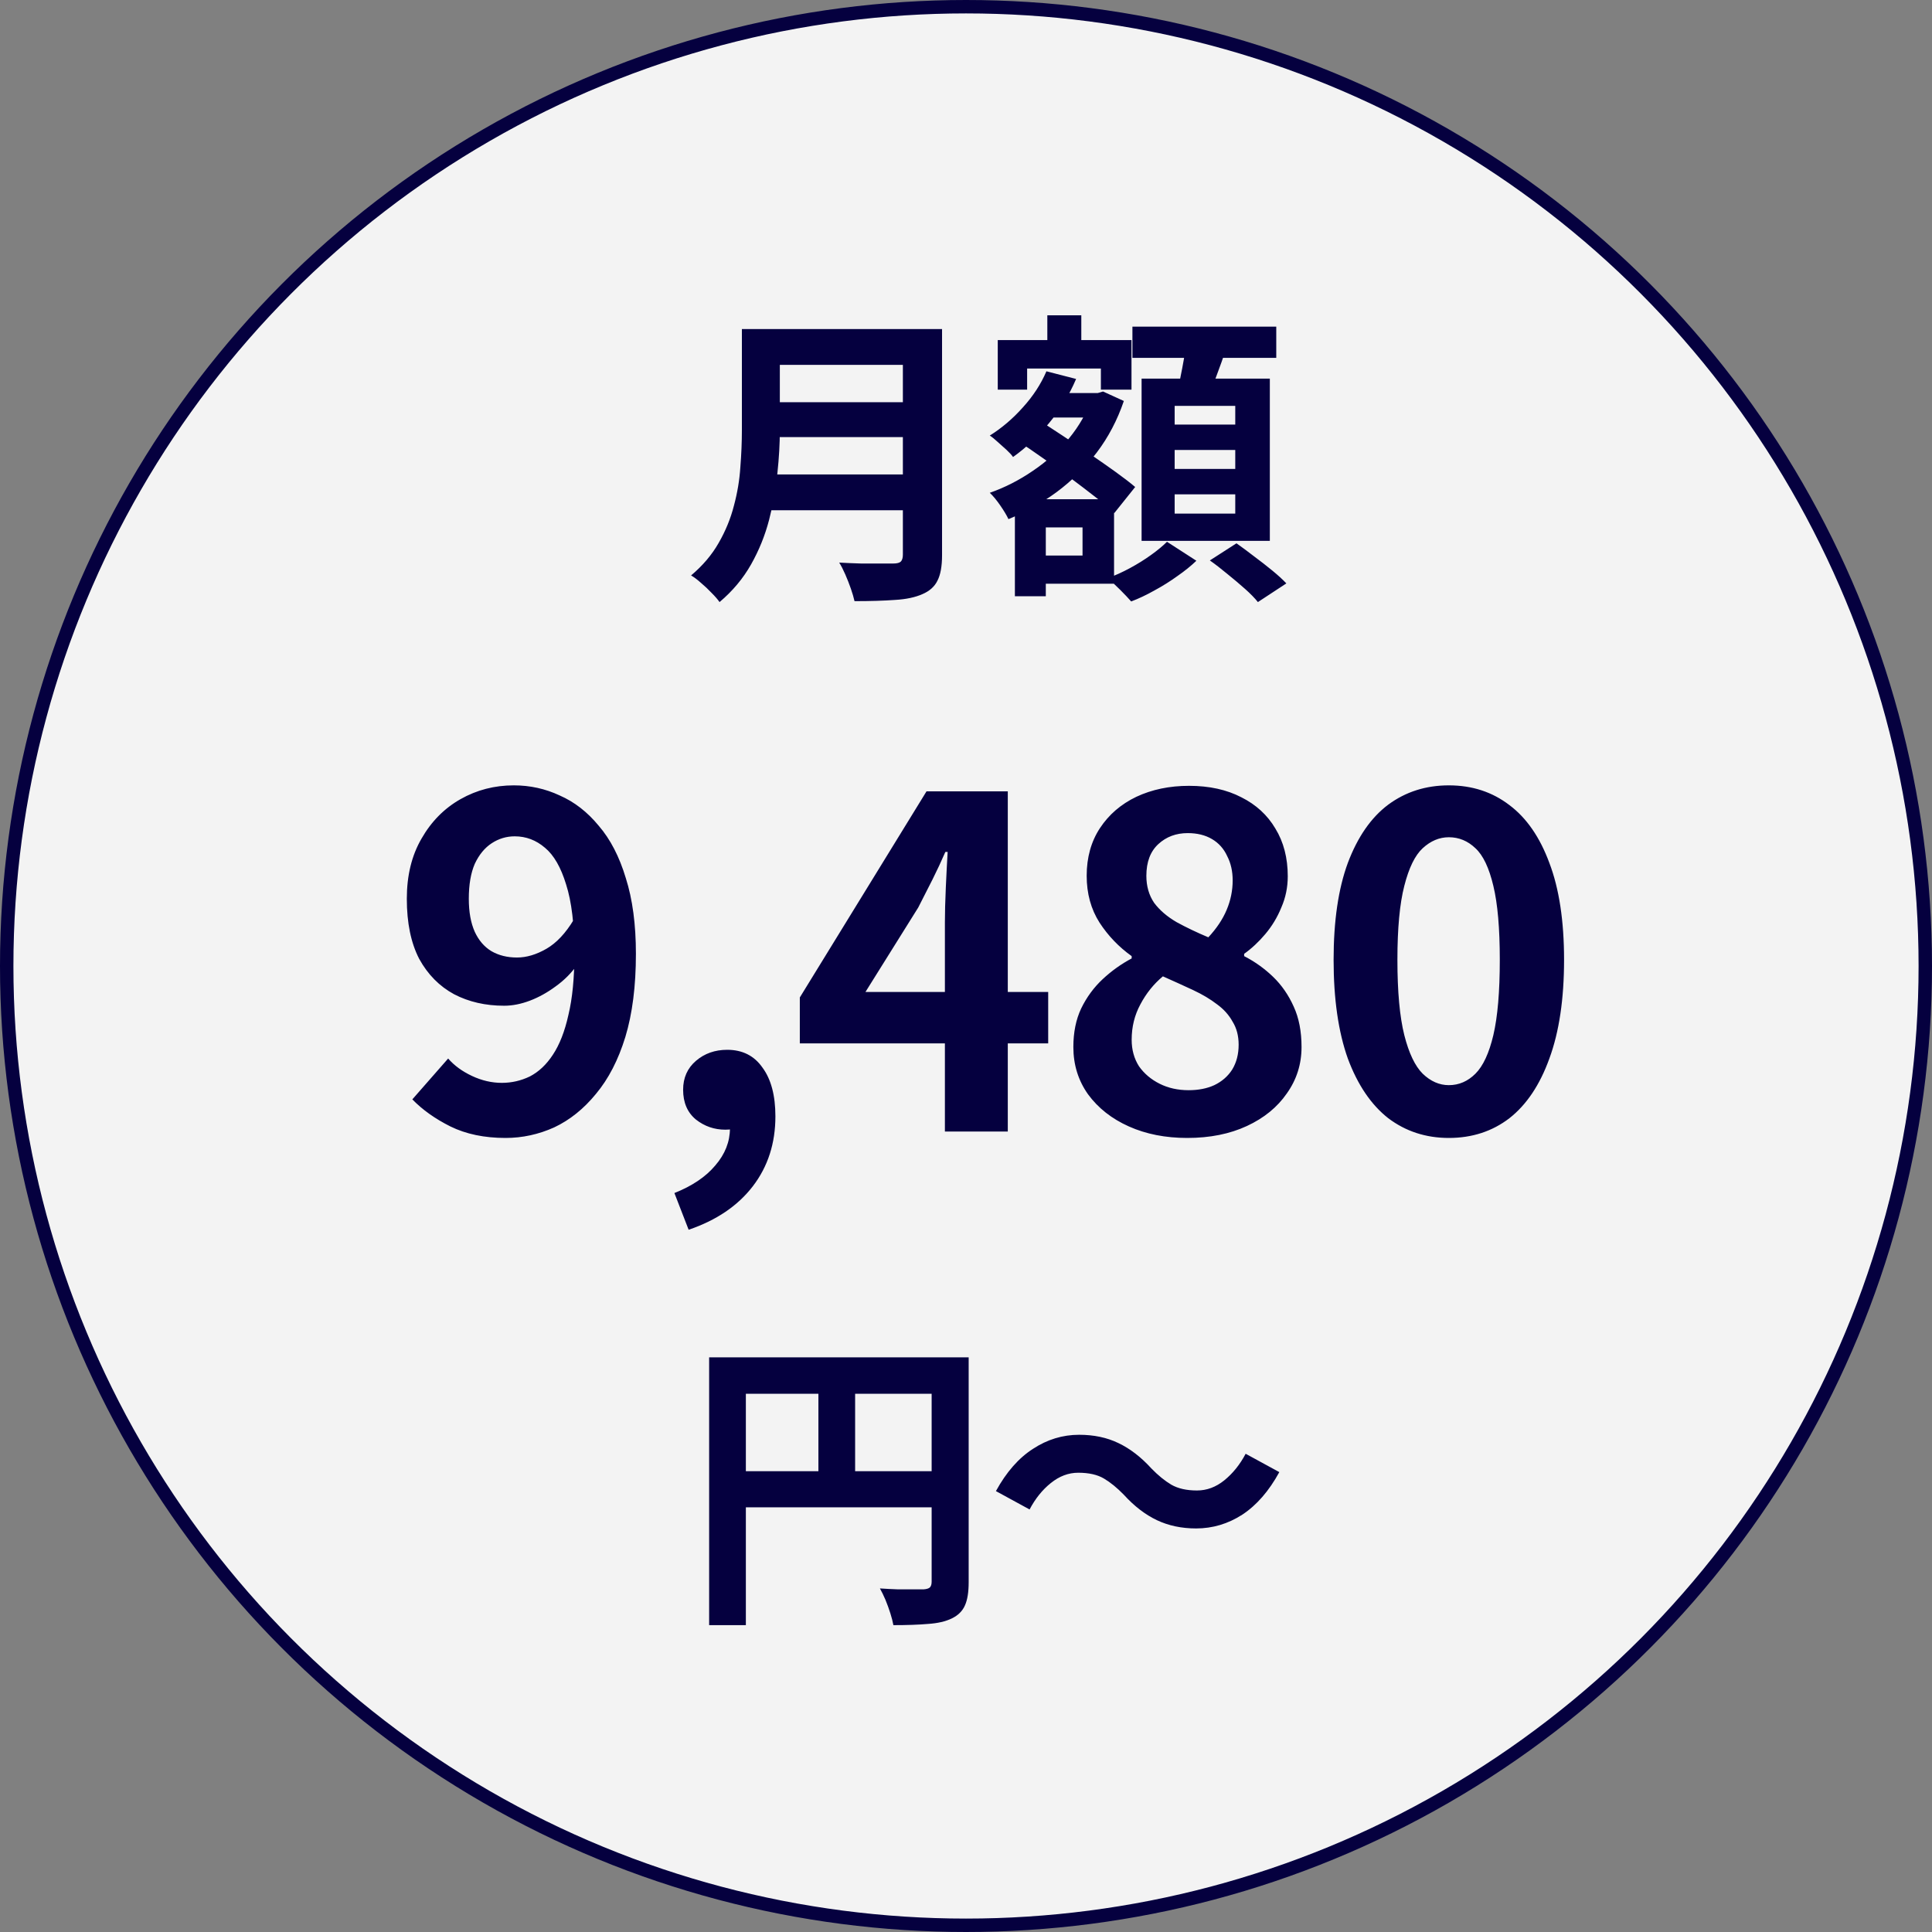
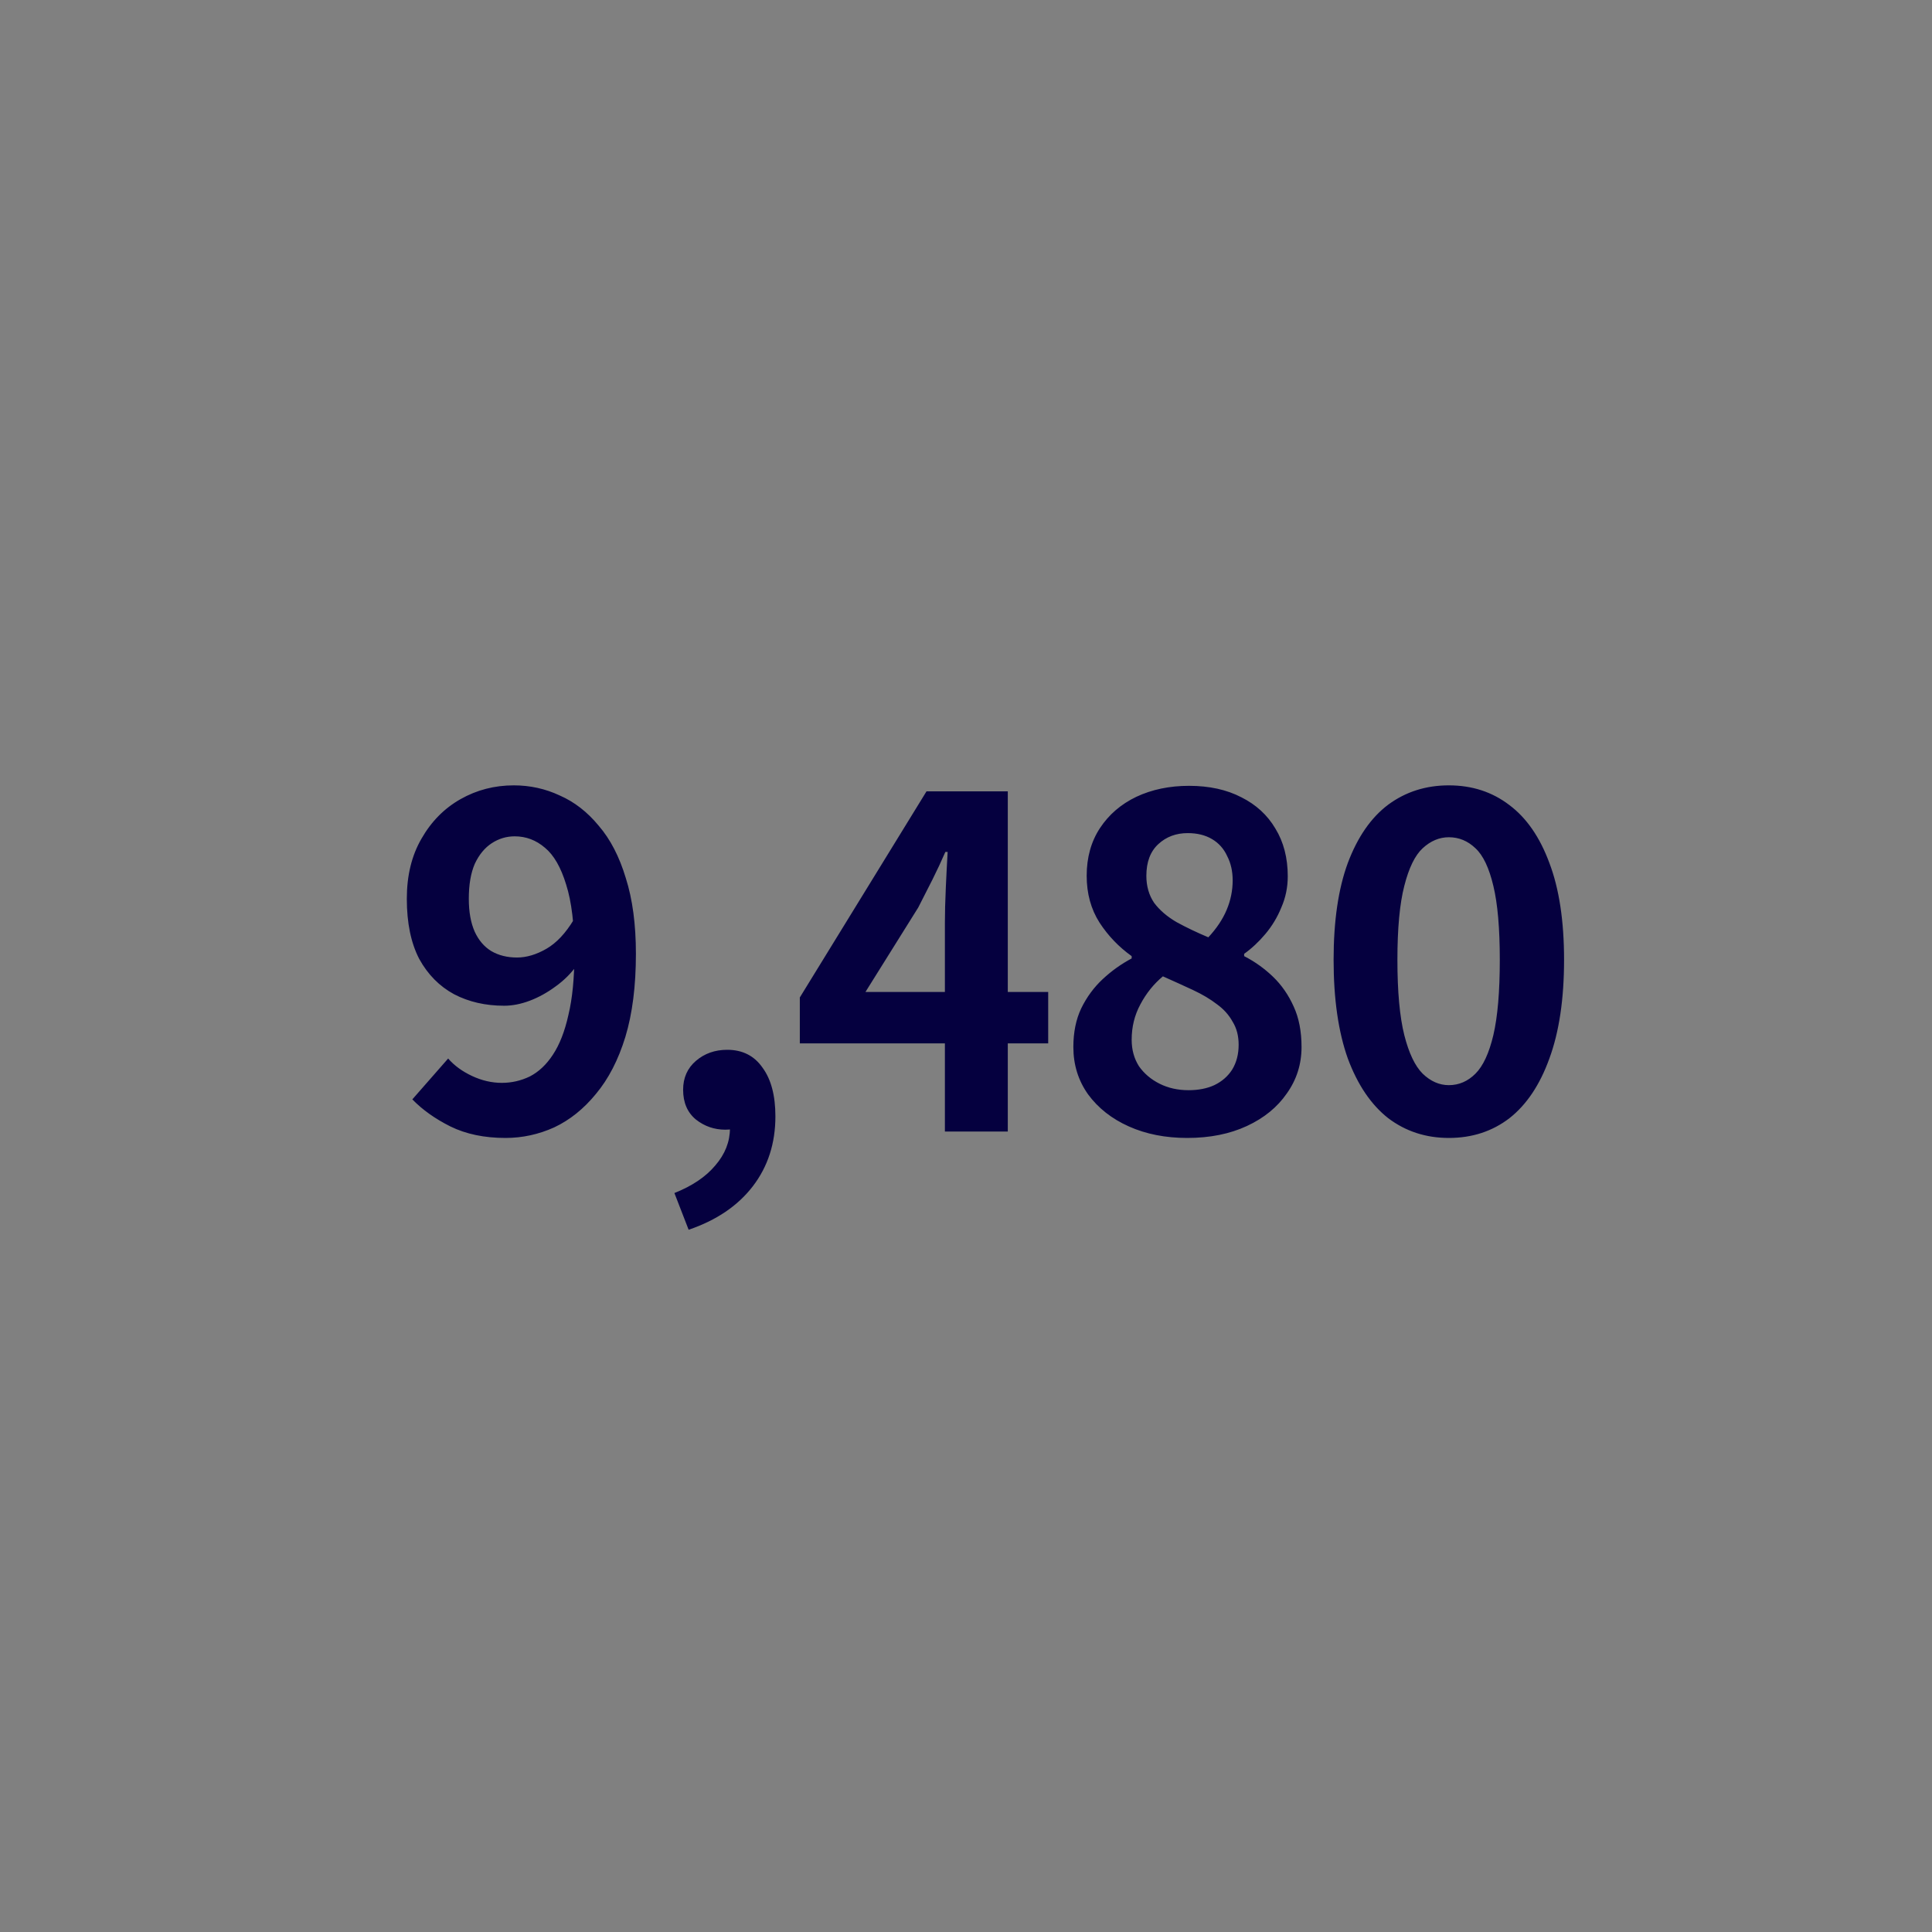
<svg xmlns="http://www.w3.org/2000/svg" width="144" height="144" viewBox="0 0 144 144" fill="none">
  <rect x="0" y="0" width="144" height="144" fill="#808080" stroke="none" />
-   <circle cx="72" cy="72" r="71.5" fill="white" fill-opacity="0.9" stroke="#05003F" />
-   <path d="M57.189 24.527H68.572V27.196H57.189V24.527ZM57.212 29.979H68.686V32.579H57.212V29.979ZM57.075 35.362H68.527V38.031H57.075V35.362ZM55.296 24.527H58.124V32.077C58.124 33.066 58.064 34.13 57.942 35.271C57.836 36.412 57.63 37.567 57.326 38.739C57.022 39.91 56.573 41.02 55.98 42.069C55.387 43.118 54.604 44.054 53.631 44.875C53.494 44.677 53.296 44.449 53.038 44.191C52.794 43.932 52.528 43.681 52.239 43.438C51.965 43.194 51.722 43.012 51.509 42.89C52.376 42.16 53.06 41.354 53.562 40.472C54.079 39.575 54.459 38.647 54.703 37.689C54.961 36.731 55.121 35.773 55.182 34.815C55.258 33.857 55.296 32.937 55.296 32.055V24.527ZM67.295 24.527H70.215V41.385C70.215 42.206 70.101 42.837 69.873 43.278C69.66 43.719 69.287 44.054 68.755 44.282C68.207 44.525 67.523 44.669 66.702 44.715C65.88 44.776 64.877 44.806 63.691 44.806C63.63 44.533 63.538 44.221 63.417 43.871C63.295 43.521 63.158 43.172 63.006 42.822C62.854 42.472 62.702 42.175 62.55 41.932C63.082 41.962 63.622 41.985 64.17 42.001C64.732 42.001 65.227 42.001 65.652 42.001C66.094 42.001 66.405 42.001 66.588 42.001C66.846 42.001 67.029 41.955 67.135 41.864C67.242 41.757 67.295 41.582 67.295 41.339V24.527ZM77.309 29.294H81.826V31.119H77.309V29.294ZM78.062 23.5H80.594V27.082H78.062V23.5ZM76.876 37.21H83.035V43.506H76.876V41.407H80.686V39.309H76.876V37.21ZM74.367 25.348H84.335V29.043H82.054V27.469H76.556V29.043H74.367V25.348ZM75.644 37.21H77.948V44.441H75.644V37.21ZM81.393 29.294H81.826L82.214 29.18L83.765 29.887C83.278 31.317 82.602 32.602 81.735 33.743C80.868 34.868 79.872 35.849 78.746 36.685C77.621 37.507 76.427 38.176 75.165 38.693C75.028 38.404 74.823 38.062 74.549 37.666C74.275 37.271 74.017 36.959 73.773 36.731C74.899 36.336 75.971 35.788 76.99 35.089C78.024 34.389 78.921 33.583 79.682 32.67C80.442 31.743 81.012 30.739 81.393 29.659V29.294ZM77.994 27.675L80.206 28.245C79.704 29.431 79.028 30.534 78.176 31.553C77.34 32.556 76.45 33.393 75.507 34.062C75.401 33.91 75.241 33.735 75.028 33.537C74.815 33.34 74.595 33.142 74.367 32.944C74.138 32.731 73.941 32.572 73.773 32.465C74.671 31.902 75.492 31.203 76.237 30.366C76.998 29.53 77.583 28.633 77.994 27.675ZM75.941 32.921L77.378 31.279C77.94 31.644 78.556 32.047 79.225 32.488C79.895 32.929 80.564 33.378 81.233 33.834C81.902 34.29 82.533 34.731 83.126 35.157C83.719 35.583 84.214 35.963 84.609 36.298L83.058 38.237C82.678 37.872 82.199 37.469 81.621 37.028C81.058 36.587 80.45 36.123 79.796 35.636C79.142 35.149 78.48 34.67 77.811 34.199C77.142 33.727 76.519 33.302 75.941 32.921ZM84.404 24.344H95.125V26.671H84.404V24.344ZM87.552 33.537V34.952H92.069V33.537H87.552ZM87.552 36.845V38.282H92.069V36.845H87.552ZM87.552 30.252V31.644H92.069V30.252H87.552ZM85.088 28.222H94.646V40.312H85.088V28.222ZM88.419 25.576L91.407 25.941C91.179 26.625 90.936 27.31 90.677 27.994C90.434 28.663 90.206 29.241 89.993 29.728L87.734 29.294C87.826 28.929 87.909 28.534 87.985 28.108C88.076 27.667 88.16 27.226 88.236 26.785C88.312 26.344 88.373 25.941 88.419 25.576ZM86.981 40.381L89.171 41.795C88.776 42.175 88.305 42.556 87.757 42.936C87.21 43.331 86.639 43.689 86.046 44.008C85.453 44.343 84.875 44.616 84.312 44.829C84.1 44.586 83.826 44.297 83.491 43.962C83.157 43.628 82.845 43.339 82.556 43.096C83.103 42.898 83.659 42.647 84.221 42.343C84.784 42.039 85.309 41.712 85.795 41.362C86.282 41.012 86.677 40.685 86.981 40.381ZM90.175 41.772L92.16 40.495C92.57 40.784 93.011 41.111 93.483 41.476C93.954 41.826 94.403 42.175 94.829 42.525C95.255 42.875 95.604 43.194 95.878 43.483L93.757 44.875C93.528 44.586 93.209 44.259 92.799 43.894C92.388 43.529 91.947 43.156 91.475 42.776C91.019 42.396 90.586 42.061 90.175 41.772Z" fill="#05003F" />
  <path d="M37.679 84.816C36.105 84.816 34.736 84.531 33.573 83.96C32.432 83.39 31.486 82.717 30.733 81.941L33.402 78.896C33.858 79.421 34.451 79.854 35.181 80.196C35.911 80.538 36.653 80.71 37.405 80.71C38.135 80.71 38.831 80.55 39.493 80.231C40.154 79.888 40.724 79.352 41.203 78.622C41.705 77.869 42.093 76.877 42.367 75.645C42.663 74.413 42.812 72.897 42.812 71.094C42.812 68.927 42.606 67.205 42.196 65.927C41.808 64.65 41.283 63.737 40.622 63.19C39.96 62.62 39.208 62.335 38.363 62.335C37.748 62.335 37.177 62.506 36.653 62.848C36.128 63.19 35.706 63.703 35.386 64.388C35.09 65.072 34.942 65.939 34.942 66.988C34.942 67.969 35.09 68.79 35.386 69.452C35.683 70.091 36.094 70.57 36.618 70.889C37.166 71.208 37.804 71.368 38.535 71.368C39.242 71.368 39.972 71.151 40.724 70.718C41.477 70.284 42.162 69.555 42.778 68.528L43.017 71.915C42.584 72.531 42.048 73.067 41.409 73.524C40.793 73.98 40.154 74.334 39.493 74.585C38.831 74.835 38.192 74.961 37.576 74.961C36.185 74.961 34.942 74.676 33.847 74.106C32.752 73.512 31.885 72.634 31.246 71.471C30.63 70.284 30.322 68.79 30.322 66.988C30.322 65.254 30.687 63.76 31.417 62.506C32.147 61.228 33.117 60.247 34.326 59.563C35.535 58.879 36.858 58.536 38.295 58.536C39.504 58.536 40.645 58.787 41.717 59.289C42.812 59.768 43.781 60.521 44.625 61.547C45.492 62.551 46.165 63.852 46.644 65.448C47.146 67.022 47.397 68.904 47.397 71.094C47.397 73.49 47.135 75.554 46.61 77.288C46.085 78.999 45.355 80.413 44.42 81.531C43.508 82.648 42.47 83.481 41.306 84.029C40.143 84.553 38.934 84.816 37.679 84.816ZM51.327 91.659L50.266 88.922C51.589 88.397 52.604 87.713 53.311 86.869C54.041 86.025 54.406 85.101 54.406 84.097L54.235 80.504L56.014 83.481C55.741 83.732 55.433 83.915 55.091 84.029C54.771 84.143 54.429 84.2 54.064 84.2C53.243 84.2 52.513 83.949 51.874 83.447C51.235 82.922 50.916 82.181 50.916 81.223C50.916 80.333 51.235 79.615 51.874 79.067C52.513 78.52 53.288 78.246 54.201 78.246C55.342 78.246 56.22 78.691 56.836 79.58C57.474 80.447 57.794 81.656 57.794 83.207C57.794 85.215 57.235 86.949 56.117 88.409C54.999 89.868 53.403 90.952 51.327 91.659ZM70.427 84.337V68.767C70.427 68.037 70.45 67.171 70.495 66.167C70.541 65.14 70.587 64.251 70.632 63.498H70.461C70.165 64.182 69.845 64.867 69.503 65.551C69.161 66.235 68.807 66.931 68.442 67.638L64.507 73.934H78.126V77.767H59.614V74.345L69.058 58.981H75.115V84.337H70.427ZM88.489 84.816C86.869 84.816 85.42 84.531 84.143 83.96C82.865 83.39 81.85 82.591 81.097 81.565C80.368 80.538 80.002 79.364 80.002 78.04C80.002 76.946 80.196 75.987 80.584 75.166C80.995 74.322 81.531 73.592 82.192 72.976C82.854 72.36 83.573 71.847 84.348 71.436V71.265C83.39 70.581 82.592 69.748 81.953 68.767C81.314 67.764 80.995 66.6 80.995 65.277C80.995 63.909 81.326 62.722 81.987 61.719C82.649 60.715 83.55 59.939 84.69 59.392C85.854 58.844 87.165 58.571 88.625 58.571C90.131 58.571 91.431 58.856 92.526 59.426C93.621 59.974 94.465 60.749 95.058 61.753C95.674 62.757 95.982 63.943 95.982 65.311C95.982 66.133 95.823 66.908 95.503 67.638C95.207 68.368 94.807 69.03 94.306 69.623C93.826 70.193 93.302 70.684 92.731 71.094V71.265C93.53 71.676 94.249 72.189 94.887 72.805C95.526 73.421 96.039 74.162 96.427 75.029C96.815 75.873 97.009 76.877 97.009 78.04C97.009 79.318 96.644 80.47 95.914 81.496C95.207 82.523 94.214 83.333 92.937 83.926C91.659 84.519 90.177 84.816 88.489 84.816ZM90.062 69.862C90.678 69.201 91.135 68.517 91.431 67.809C91.728 67.102 91.876 66.372 91.876 65.62C91.876 64.935 91.739 64.331 91.466 63.806C91.215 63.258 90.838 62.836 90.336 62.54C89.834 62.243 89.23 62.095 88.523 62.095C87.656 62.095 86.926 62.369 86.333 62.916C85.74 63.464 85.443 64.251 85.443 65.277C85.443 66.053 85.637 66.726 86.025 67.296C86.436 67.844 86.994 68.323 87.701 68.733C88.409 69.121 89.196 69.498 90.062 69.862ZM88.591 81.257C89.321 81.257 89.96 81.132 90.507 80.881C91.078 80.607 91.522 80.219 91.842 79.717C92.161 79.192 92.321 78.577 92.321 77.869C92.321 77.208 92.173 76.638 91.876 76.159C91.602 75.657 91.215 75.223 90.713 74.858C90.211 74.471 89.618 74.117 88.933 73.797C88.249 73.478 87.496 73.136 86.675 72.771C85.991 73.341 85.432 74.037 84.998 74.858C84.565 75.657 84.348 76.535 84.348 77.493C84.348 78.246 84.531 78.907 84.896 79.478C85.284 80.025 85.797 80.459 86.436 80.778C87.074 81.097 87.793 81.257 88.591 81.257ZM107.987 84.816C106.276 84.816 104.771 84.325 103.471 83.344C102.193 82.341 101.189 80.858 100.459 78.896C99.752 76.911 99.399 74.459 99.399 71.539C99.399 68.642 99.752 66.235 100.459 64.319C101.189 62.38 102.193 60.932 103.471 59.974C104.771 59.015 106.276 58.536 107.987 58.536C109.721 58.536 111.227 59.027 112.504 60.008C113.782 60.966 114.774 62.403 115.481 64.319C116.211 66.235 116.576 68.642 116.576 71.539C116.576 74.459 116.211 76.911 115.481 78.896C114.774 80.858 113.782 82.341 112.504 83.344C111.227 84.325 109.721 84.816 107.987 84.816ZM107.987 80.881C108.74 80.881 109.402 80.596 109.972 80.025C110.542 79.455 110.987 78.497 111.306 77.151C111.626 75.782 111.786 73.912 111.786 71.539C111.786 69.189 111.626 67.353 111.306 66.03C110.987 64.684 110.542 63.749 109.972 63.224C109.402 62.677 108.74 62.403 107.987 62.403C107.28 62.403 106.63 62.677 106.037 63.224C105.467 63.749 105.01 64.684 104.668 66.03C104.326 67.353 104.155 69.189 104.155 71.539C104.155 73.912 104.326 75.782 104.668 77.151C105.01 78.497 105.467 79.455 106.037 80.025C106.63 80.596 107.28 80.881 107.987 80.881Z" fill="#05003F" />
-   <path d="M52.855 101.169H70.74V103.883H55.592V121.129H52.855V101.169ZM69.439 101.169H72.199V117.936C72.199 118.666 72.108 119.236 71.926 119.646C71.743 120.072 71.416 120.399 70.945 120.627C70.473 120.856 69.88 120.992 69.165 121.038C68.466 121.099 67.607 121.129 66.588 121.129C66.542 120.871 66.466 120.574 66.36 120.24C66.253 119.905 66.132 119.57 65.995 119.236C65.858 118.917 65.721 118.635 65.584 118.392C66.025 118.422 66.466 118.445 66.907 118.46C67.363 118.46 67.766 118.46 68.116 118.46C68.466 118.46 68.709 118.46 68.846 118.46C69.059 118.445 69.211 118.399 69.302 118.323C69.394 118.232 69.439 118.088 69.439 117.89V101.169ZM54.338 109.655H70.785V112.347H54.338V109.655ZM60.999 102.652H63.736V111.001H60.999V102.652ZM83.765 111.411C83.263 110.894 82.769 110.491 82.282 110.202C81.796 109.913 81.157 109.769 80.366 109.769C79.636 109.769 78.952 110.027 78.313 110.545C77.689 111.046 77.165 111.7 76.739 112.506L74.23 111.138C75.005 109.723 75.925 108.674 76.99 107.99C78.055 107.29 79.203 106.94 80.434 106.94C81.529 106.94 82.503 107.146 83.354 107.556C84.221 107.967 85.043 108.598 85.818 109.45C86.32 109.967 86.814 110.37 87.301 110.659C87.803 110.948 88.442 111.092 89.217 111.092C89.947 111.092 90.624 110.841 91.247 110.339C91.886 109.822 92.418 109.161 92.844 108.355L95.353 109.723C94.578 111.138 93.658 112.195 92.593 112.894C91.529 113.579 90.38 113.921 89.149 113.921C88.069 113.921 87.096 113.715 86.229 113.305C85.362 112.894 84.541 112.263 83.765 111.411Z" fill="#05003F" />
</svg>